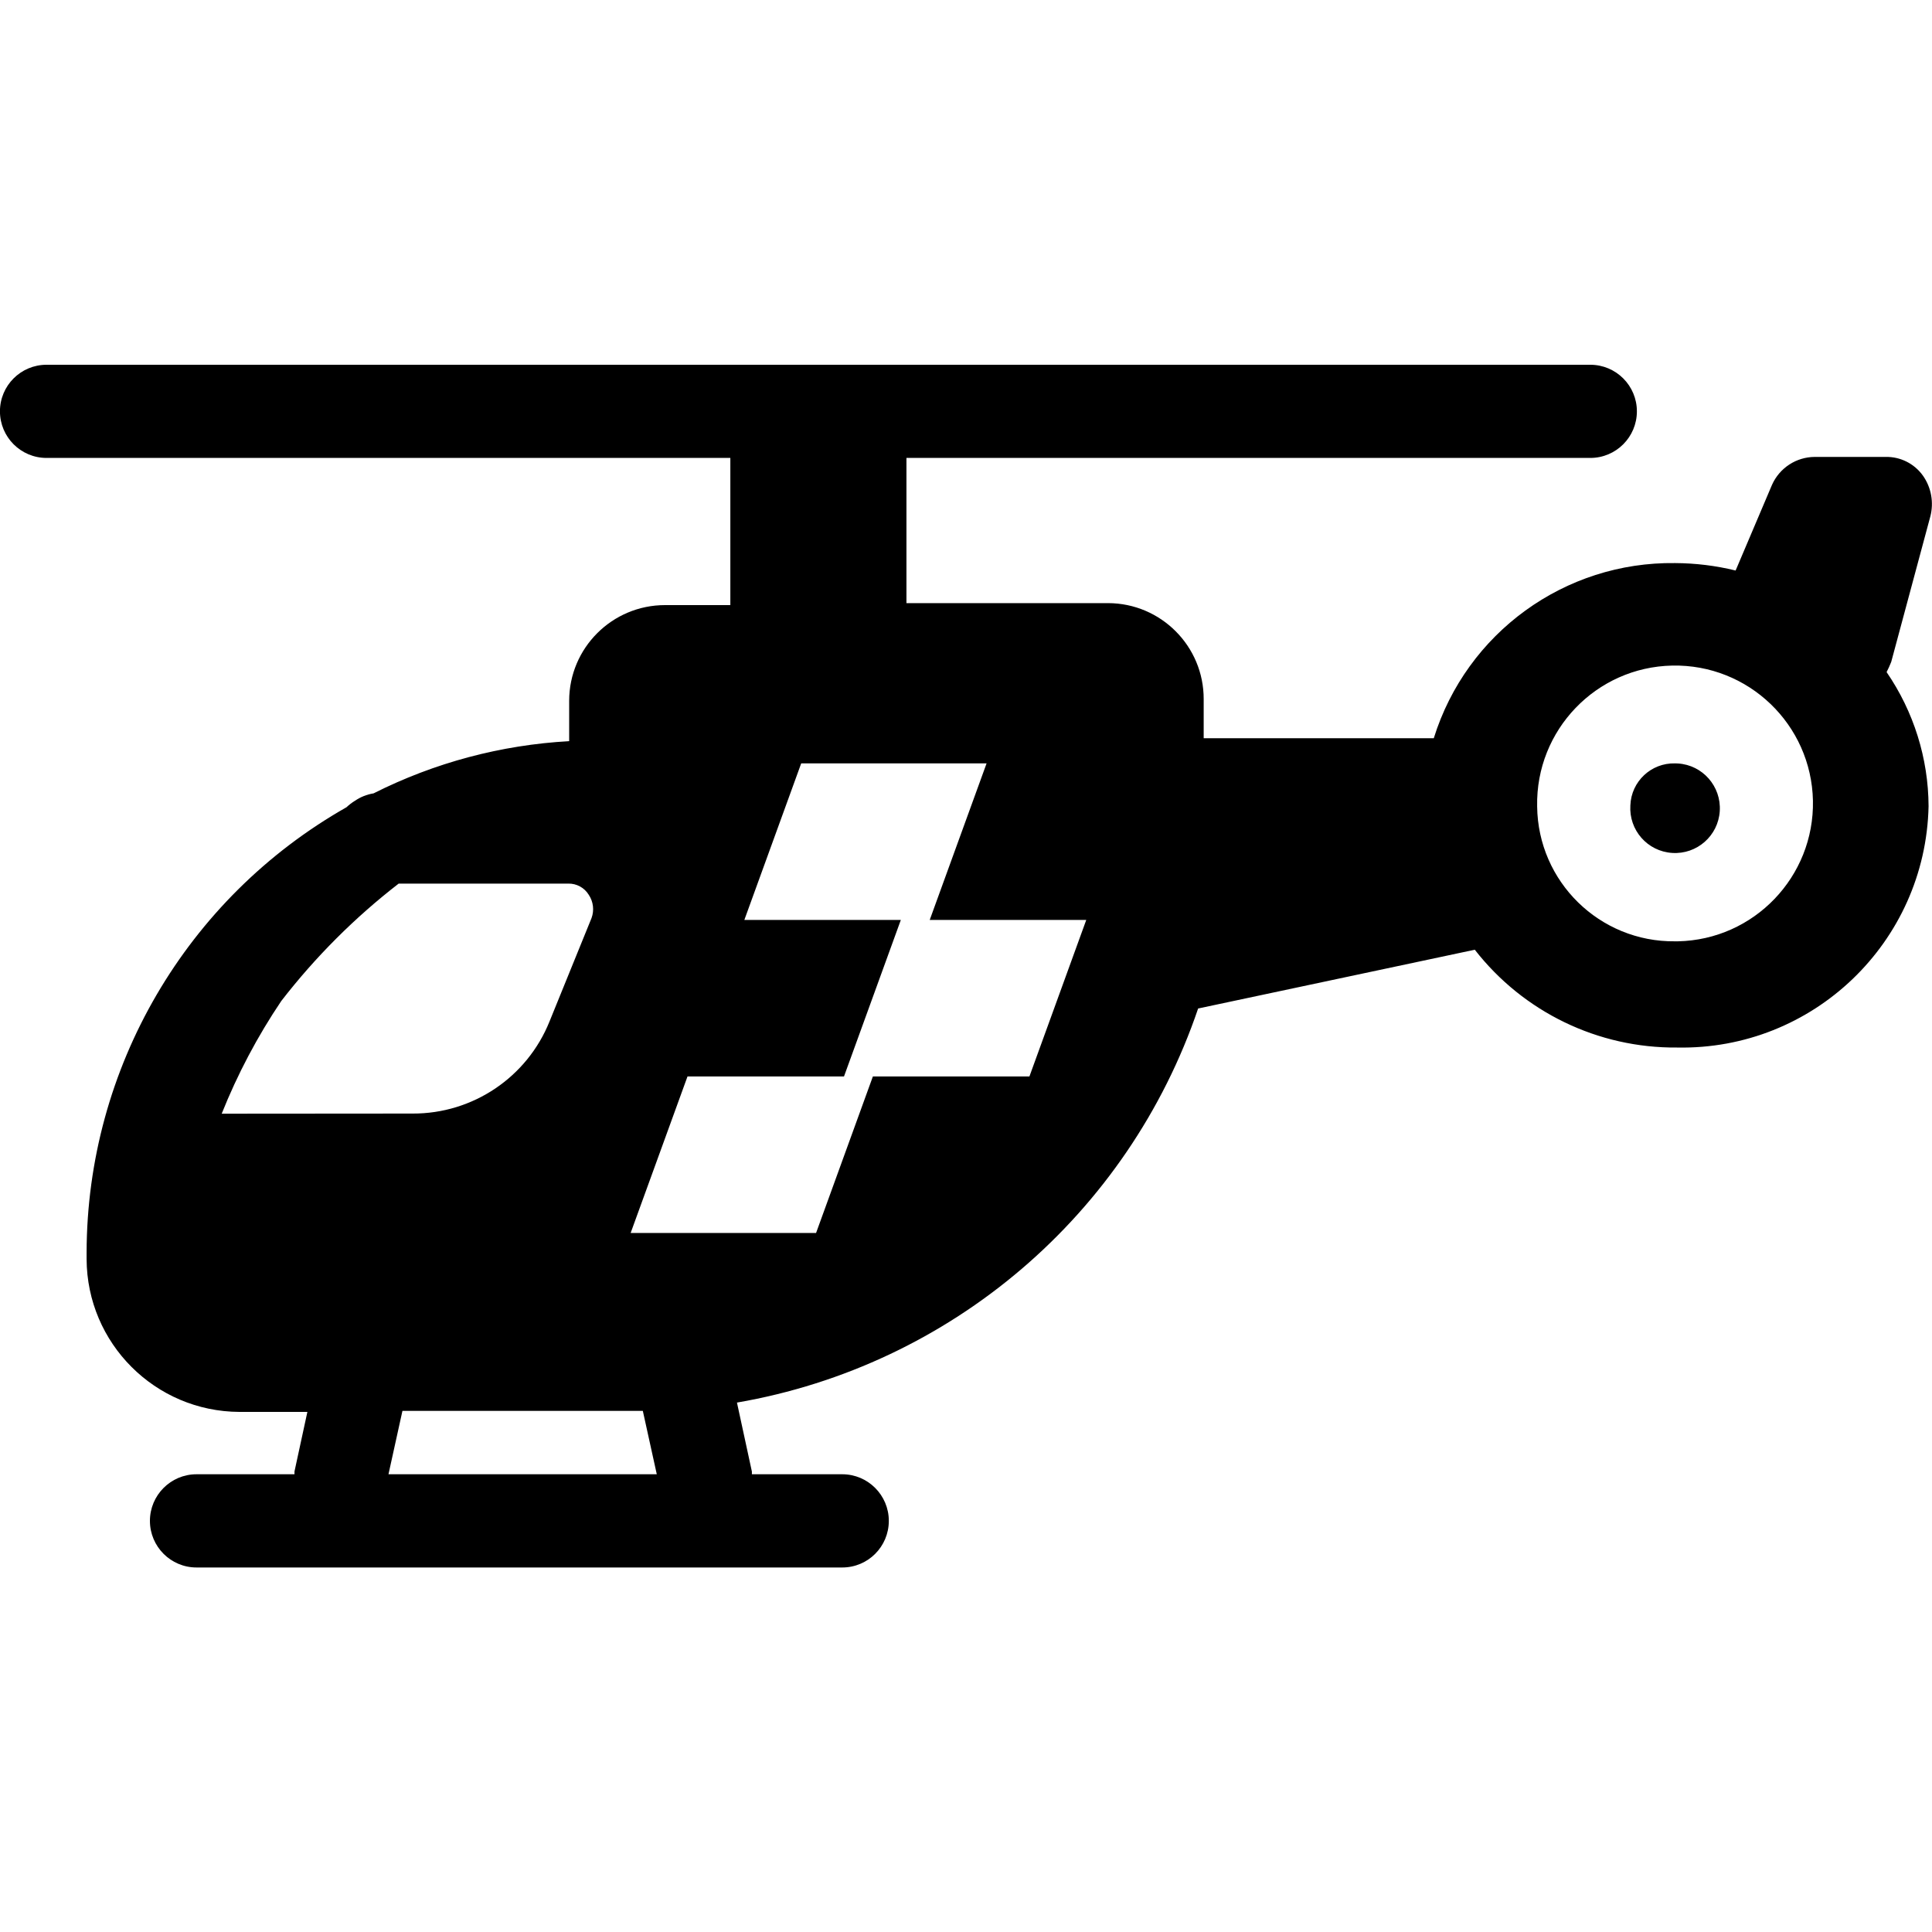
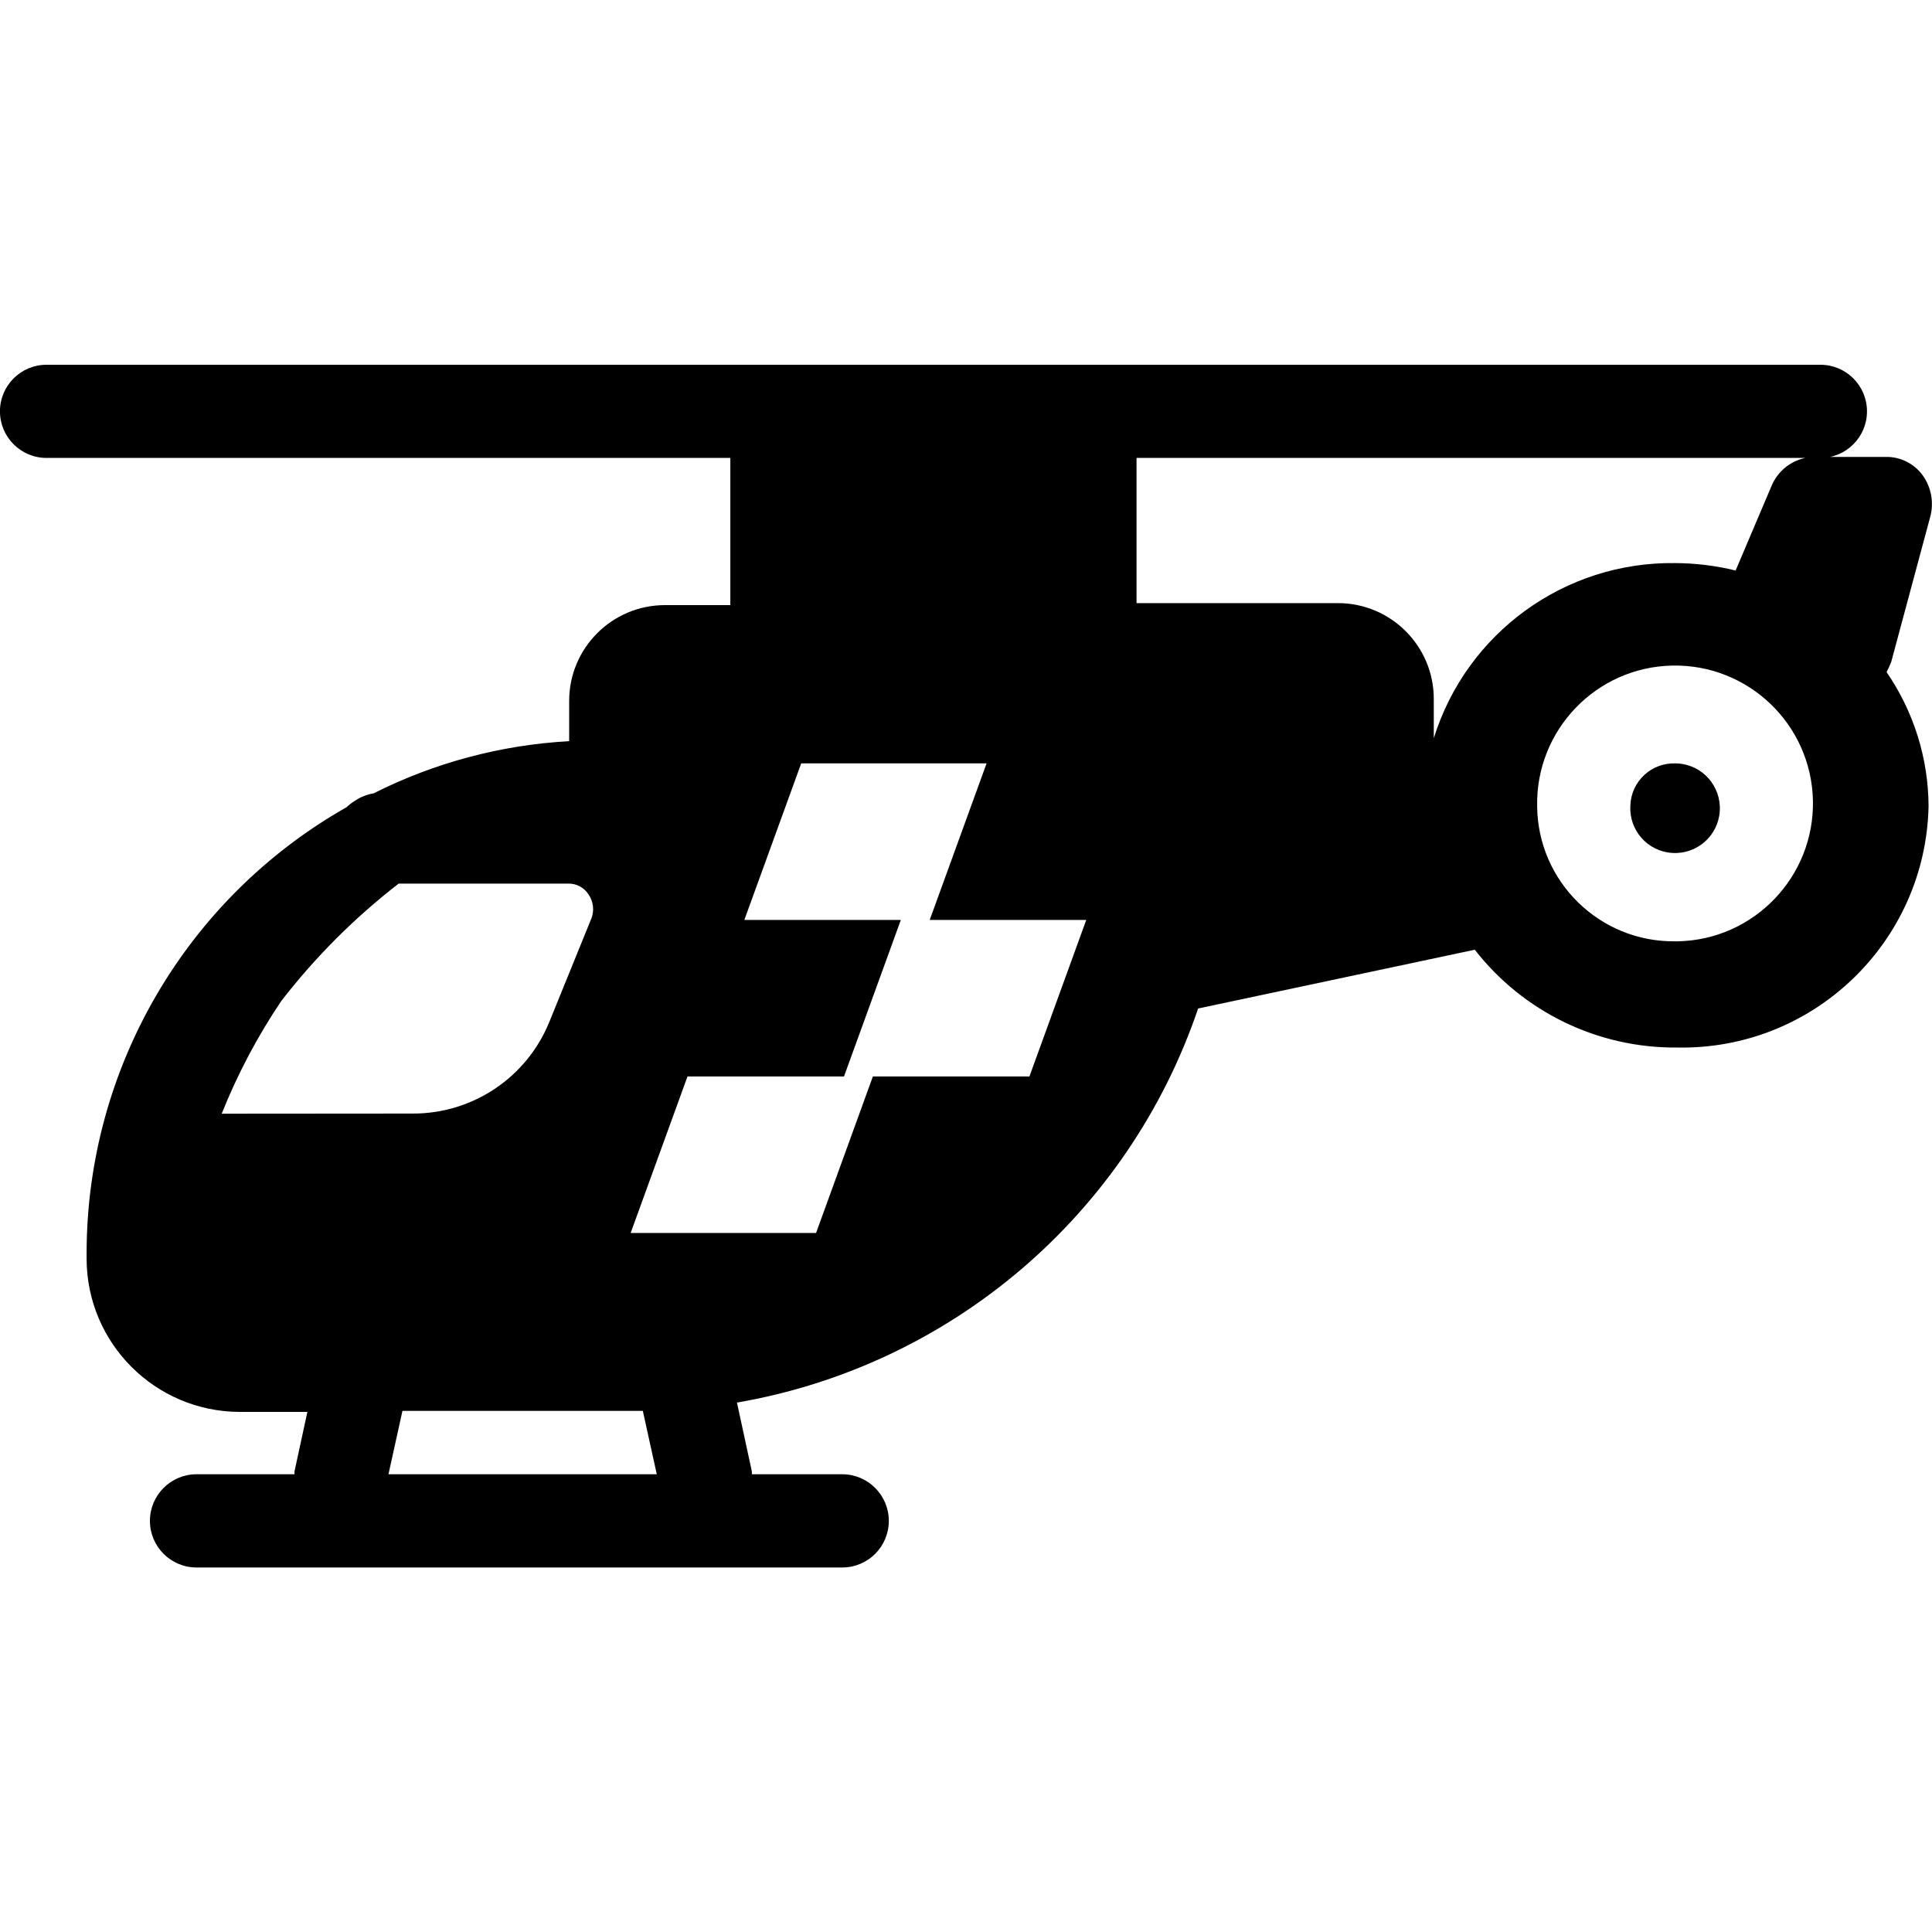
<svg xmlns="http://www.w3.org/2000/svg" version="1.1" id="Ebene_1" x="0px" y="0px" width="40px" height="40px" viewBox="9.934 -1.365 40 40" enable-background="new 9.934 -1.365 40 40" xml:space="preserve">
-   <path fill="currentColor" d="M44.615,14.44c-0.495-0.013-0.908,0.374-0.926,0.869c-0.033,0.512,0.354,0.953,0.866,0.985  c0.512,0.033,0.953-0.355,0.985-0.867c0.032-0.511-0.354-0.953-0.866-0.985C44.655,14.441,44.635,14.44,44.615,14.44z M49.899,9.329  c0.076-0.292,0.02-0.603-0.154-0.848c-0.178-0.248-0.467-0.393-0.772-0.386h-1.465c-0.384,0.001-0.731,0.228-0.887,0.579  l-0.753,1.773c-0.41-0.101-0.831-0.152-1.253-0.154c-2.284-0.031-4.317,1.444-4.996,3.626h-4.764v-0.81  c0.002-1.095-0.885-1.985-1.98-1.987c-0.002,0-0.004,0-0.006,0h-4.168V8.116h14.159c0.532,0,0.964-0.432,0.964-0.965  c0-0.532-0.432-0.964-0.964-0.964l0,0H10.897c-0.533,0-0.964,0.432-0.964,0.964c0,0.533,0.432,0.965,0.964,0.965h14.158v3.047  h-1.351c-1.095-0.001-1.985,0.886-1.986,1.981c0,0.002,0,0.004,0,0.006v0.83c-1.41,0.078-2.789,0.445-4.05,1.081  c-0.139,0.022-0.271,0.075-0.386,0.154c-0.063,0.038-0.121,0.083-0.174,0.133c-3.32,1.884-5.375,5.404-5.381,9.221v0.134  c0.007,1.744,1.419,3.156,3.164,3.164h1.407L16.031,29.1v0.058h-2.029c-0.532,0-0.964,0.433-0.964,0.965  c0,0.533,0.432,0.965,0.964,0.965l0,0h13.37c0.533,0,0.964-0.432,0.964-0.965c0-0.532-0.432-0.965-0.964-0.965h-1.871v-0.056  l-0.309-1.428c4.437-0.766,8.1-3.896,9.548-8.159l5.728-1.217c1.004,1.29,2.552,2.039,4.186,2.025  c2.817,0.057,5.147-2.178,5.209-4.995c-0.004-0.993-0.308-1.96-0.869-2.778c0.036-0.069,0.068-0.14,0.096-0.212L49.899,9.329z   M14.524,21.693c0.327-0.819,0.741-1.603,1.234-2.334c0.704-0.91,1.521-1.727,2.43-2.43h3.511c0.172-0.004,0.334,0.084,0.424,0.231  c0.096,0.143,0.117,0.322,0.058,0.483l-0.869,2.138c-0.464,1.157-1.588,1.914-2.835,1.909L14.524,21.693z M17.977,29.158  l0.289-1.312h4.977l0.289,1.312H17.977z M31.247,20.922h-3.241l-1.176,3.24h-3.839l1.177-3.24h3.24l1.177-3.241h-3.24l1.177-3.241  h3.838l-1.177,3.241h3.241L31.247,20.922z M44.614,18.124c-1.56,0.017-2.838-1.233-2.855-2.793c0-0.001,0-0.003,0-0.003  c-0.031-1.577,1.221-2.881,2.797-2.913c1.576-0.032,2.88,1.219,2.913,2.796c0.031,1.576-1.221,2.881-2.797,2.913  C44.652,18.124,44.634,18.124,44.614,18.124z" />
+   <path fill="currentColor" d="M44.615,14.44c-0.495-0.013-0.908,0.374-0.926,0.869c-0.033,0.512,0.354,0.953,0.866,0.985  c0.512,0.033,0.953-0.355,0.985-0.867c0.032-0.511-0.354-0.953-0.866-0.985C44.655,14.441,44.635,14.44,44.615,14.44z M49.899,9.329  c0.076-0.292,0.02-0.603-0.154-0.848c-0.178-0.248-0.467-0.393-0.772-0.386h-1.465c-0.384,0.001-0.731,0.228-0.887,0.579  l-0.753,1.773c-0.41-0.101-0.831-0.152-1.253-0.154c-2.284-0.031-4.317,1.444-4.996,3.626v-0.81  c0.002-1.095-0.885-1.985-1.98-1.987c-0.002,0-0.004,0-0.006,0h-4.168V8.116h14.159c0.532,0,0.964-0.432,0.964-0.965  c0-0.532-0.432-0.964-0.964-0.964l0,0H10.897c-0.533,0-0.964,0.432-0.964,0.964c0,0.533,0.432,0.965,0.964,0.965h14.158v3.047  h-1.351c-1.095-0.001-1.985,0.886-1.986,1.981c0,0.002,0,0.004,0,0.006v0.83c-1.41,0.078-2.789,0.445-4.05,1.081  c-0.139,0.022-0.271,0.075-0.386,0.154c-0.063,0.038-0.121,0.083-0.174,0.133c-3.32,1.884-5.375,5.404-5.381,9.221v0.134  c0.007,1.744,1.419,3.156,3.164,3.164h1.407L16.031,29.1v0.058h-2.029c-0.532,0-0.964,0.433-0.964,0.965  c0,0.533,0.432,0.965,0.964,0.965l0,0h13.37c0.533,0,0.964-0.432,0.964-0.965c0-0.532-0.432-0.965-0.964-0.965h-1.871v-0.056  l-0.309-1.428c4.437-0.766,8.1-3.896,9.548-8.159l5.728-1.217c1.004,1.29,2.552,2.039,4.186,2.025  c2.817,0.057,5.147-2.178,5.209-4.995c-0.004-0.993-0.308-1.96-0.869-2.778c0.036-0.069,0.068-0.14,0.096-0.212L49.899,9.329z   M14.524,21.693c0.327-0.819,0.741-1.603,1.234-2.334c0.704-0.91,1.521-1.727,2.43-2.43h3.511c0.172-0.004,0.334,0.084,0.424,0.231  c0.096,0.143,0.117,0.322,0.058,0.483l-0.869,2.138c-0.464,1.157-1.588,1.914-2.835,1.909L14.524,21.693z M17.977,29.158  l0.289-1.312h4.977l0.289,1.312H17.977z M31.247,20.922h-3.241l-1.176,3.24h-3.839l1.177-3.24h3.24l1.177-3.241h-3.24l1.177-3.241  h3.838l-1.177,3.241h3.241L31.247,20.922z M44.614,18.124c-1.56,0.017-2.838-1.233-2.855-2.793c0-0.001,0-0.003,0-0.003  c-0.031-1.577,1.221-2.881,2.797-2.913c1.576-0.032,2.88,1.219,2.913,2.796c0.031,1.576-1.221,2.881-2.797,2.913  C44.652,18.124,44.634,18.124,44.614,18.124z" />
</svg>